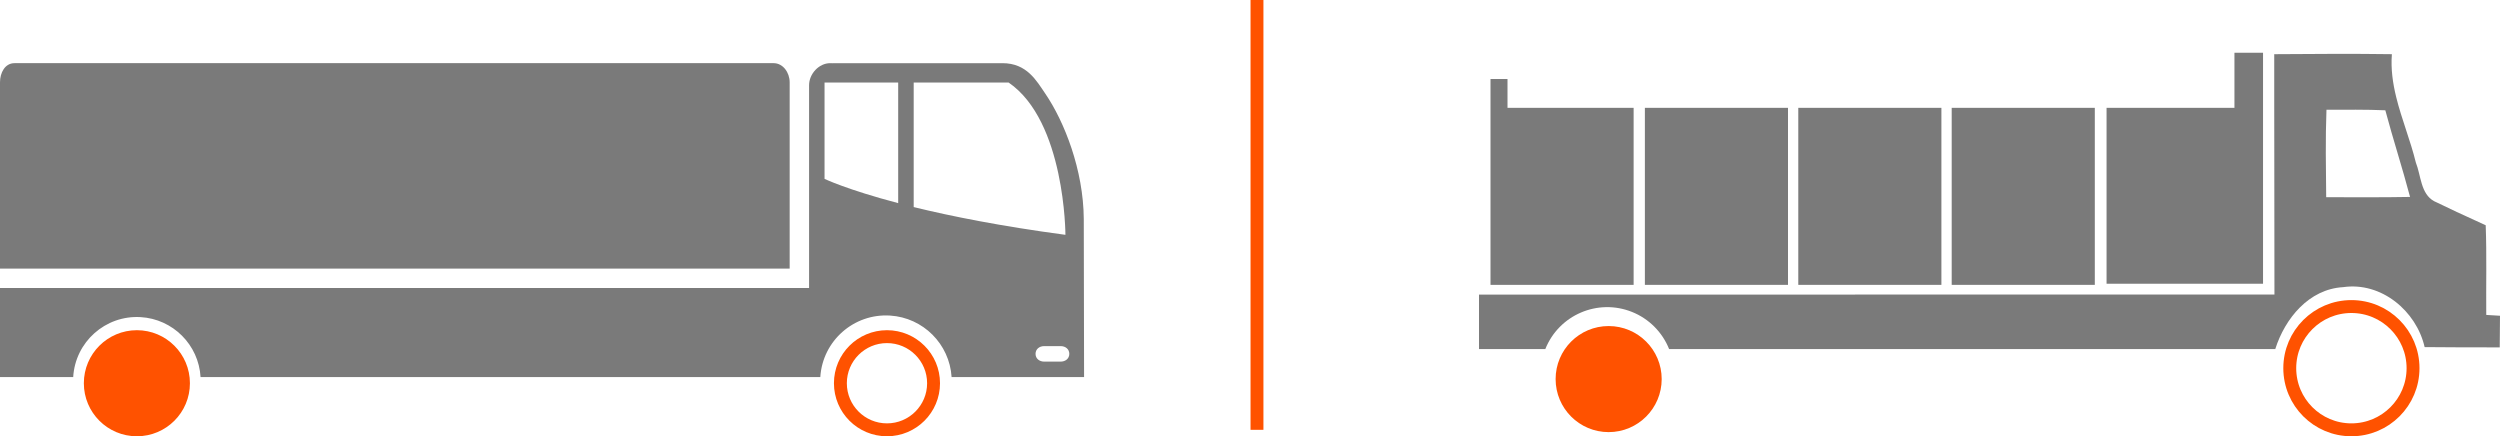
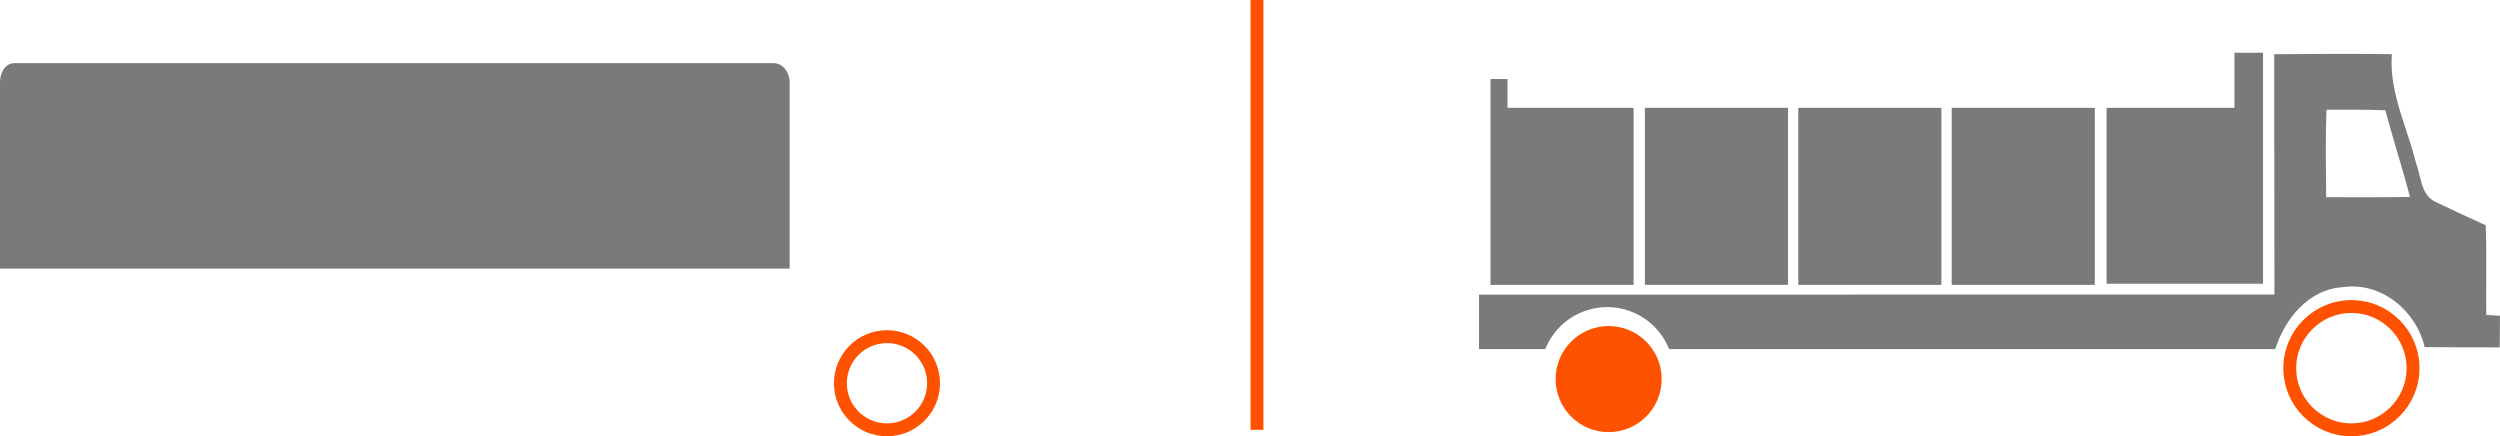
<svg xmlns="http://www.w3.org/2000/svg" id="Capa_1" data-name="Capa 1" viewBox="0 0 2325.35 405.79">
  <defs>
    <style>
      .cls-1 {
        fill: #ff5200;
      }

      .cls-1, .cls-2 {
        stroke: #ff5200;
        stroke-miterlimit: 10;
        stroke-width: 12px;
      }

      .cls-2, .cls-3 {
        fill: none;
      }

      .cls-4 {
        fill: #7a7a7a;
      }
    </style>
  </defs>
  <g id="Capa_2" data-name="Capa 2">
    <g id="Capa_1-2" data-name="Capa 1-2">
      <path class="cls-4" d="m734.5,211.12V76.52c0-8.85-6.07-17.77-14.93-17.77H13.48c-8.85,0-13.48,8.92-13.48,17.77v173.31h734.5v-38.71Z" />
-       <circle class="cls-1" cx="127.32" cy="356.46" r="43.33" />
      <circle class="cls-2" cx="825.01" cy="356.46" r="43.33" />
-       <path class="cls-3" d="m986.61,321.93h-15.41c-4.41,0-8,2.8-8,7.21s3.58,7.21,8,7.21h15.41c4.41,0,8-2.81,8-7.21s-3.61-7.21-8-7.21Z" />
-       <path class="cls-4" d="m1008.06,203.38v.34c-.29-45.87-18.17-90.68-35.67-116.44-8.31-12.17-17.19-28.53-40-28.53h-157.79l-.09.1c-.35,0-.68-.1-1-.1h-1.34c-10.48,0-19.62,10-19.62,20.52v188.58H0v82.9h68.09c1.9-32.71,29.96-57.69,62.67-55.79,30.06,1.75,54.04,25.73,55.79,55.79h576.45c2.12-33.72,31.17-59.35,64.89-57.23,30.77,1.93,55.3,26.46,57.23,57.23h123.22l-.28-147.37h0Zm-241.12-37v-89.63h68.5v112.19c-47.77-12.57-68.5-22.57-68.5-22.57h0Zm82.92,26.24v-115.87h88.27c52.74,36.08,52.87,141.67,52.87,141.67-60-8.02-106.49-17.32-141.14-25.81h0Zm136.75,143.73h-15.41c-4.41,0-8-2.81-8-7.21s3.58-7.21,8-7.21h15.41c4.41,0,8,2.8,8,7.21s-3.61,7.21-8,7.21Z" />
    </g>
  </g>
  <g id="Capa_2-2" data-name="Capa 2">
    <g id="Capa_1-2-2" data-name="Capa 1-2">
      <circle class="cls-1" cx="1496.27" cy="352.6" r="43.33" />
      <circle class="cls-2" cx="2187.13" cy="342.46" r="57.33" />
      <rect class="cls-4" x="1815.35" y="100.3" width="133.12" height="164.66" />
      <rect class="cls-4" x="1672.66" y="100.3" width="133.12" height="164.66" />
      <rect class="cls-4" x="1529.97" y="100.3" width="133.12" height="164.66" />
      <polygon class="cls-4" points="2104.94 49.06 2078.35 49.06 2078.35 100.3 1959.39 100.3 1959.39 263.91 2104.94 263.91 2104.94 49.06" />
      <path class="cls-4" d="m2115.55,273.95h-390.06l.14.05h-349.95v50.65h61.69c12.72-31.79,48.81-47.24,80.6-34.52,15.74,6.3,28.22,18.78,34.52,34.52h563.84c9-28.4,31.22-55.78,63.2-57.57,35.3-5.11,68,22,75.72,55.77,23.29.26,46.57.26,69.85.26,0-9.72.25-19.7.25-29.42l-12.79-.77c-.25-27.88.52-55.51-.51-83.4-8.9-4.07-17.88-8.16-26.85-12.33-6.25-2.91-12.49-5.86-18.69-8.91-.8-.32-1.58-.68-2.33-1.09-12.68-6.81-12.27-23.91-17.11-36-5-20.51-13.28-40.45-18.29-60.93-3.18-13-5.06-26.17-4-39.86-36.46-.52-72.68-.26-108.89,0h-.35v.06l-.19-.16v44.88l.2,178.77h0Zm48.13-90.52c-.26-27.12-.77-54.24.26-81.36,18.16,0,36.58-.25,54.74.51,7.16,26.87,15.86,53.47,23,80.59-26.08.51-51.92.26-78,.26h0Z" />
      <polygon class="cls-4" points="1402.19 100.3 1402.19 73.49 1386.38 73.49 1386.38 100.3 1386.38 122.1 1386.38 264.97 1519.5 264.97 1519.5 100.3 1402.19 100.3" />
    </g>
  </g>
  <line class="cls-1" x1="1169.17" x2="1169.17" y2="399.79" />
</svg>